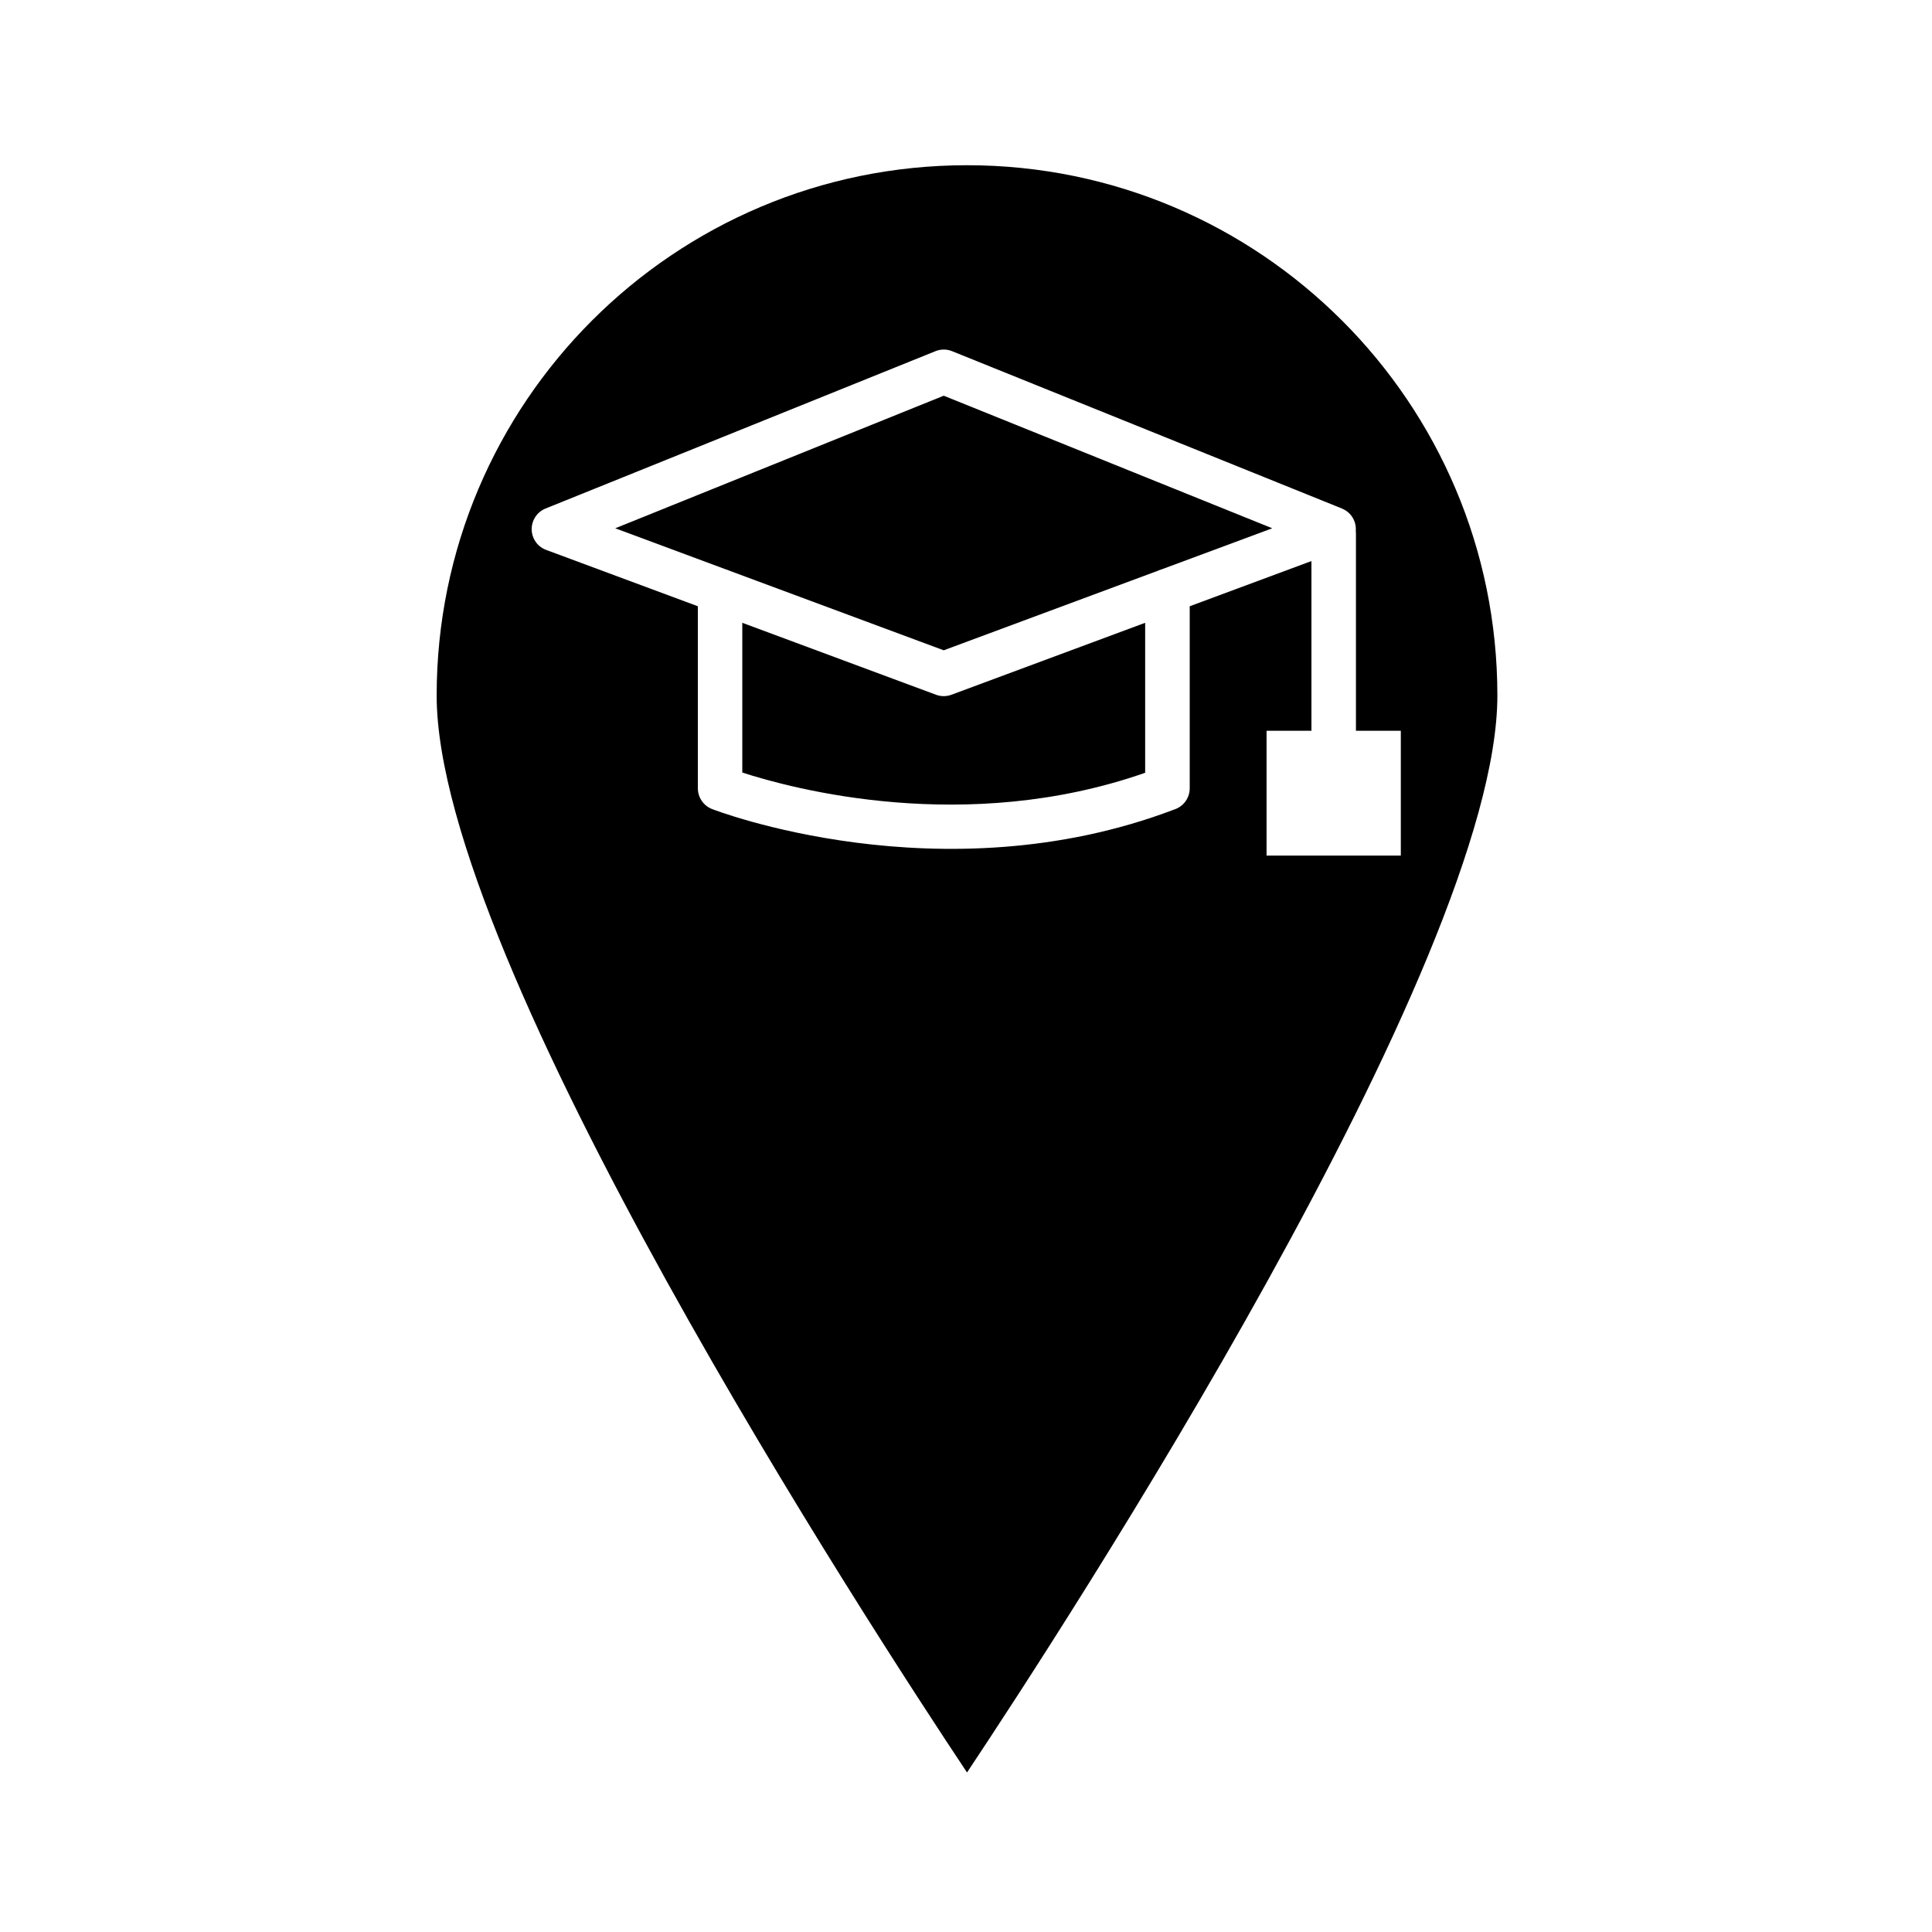
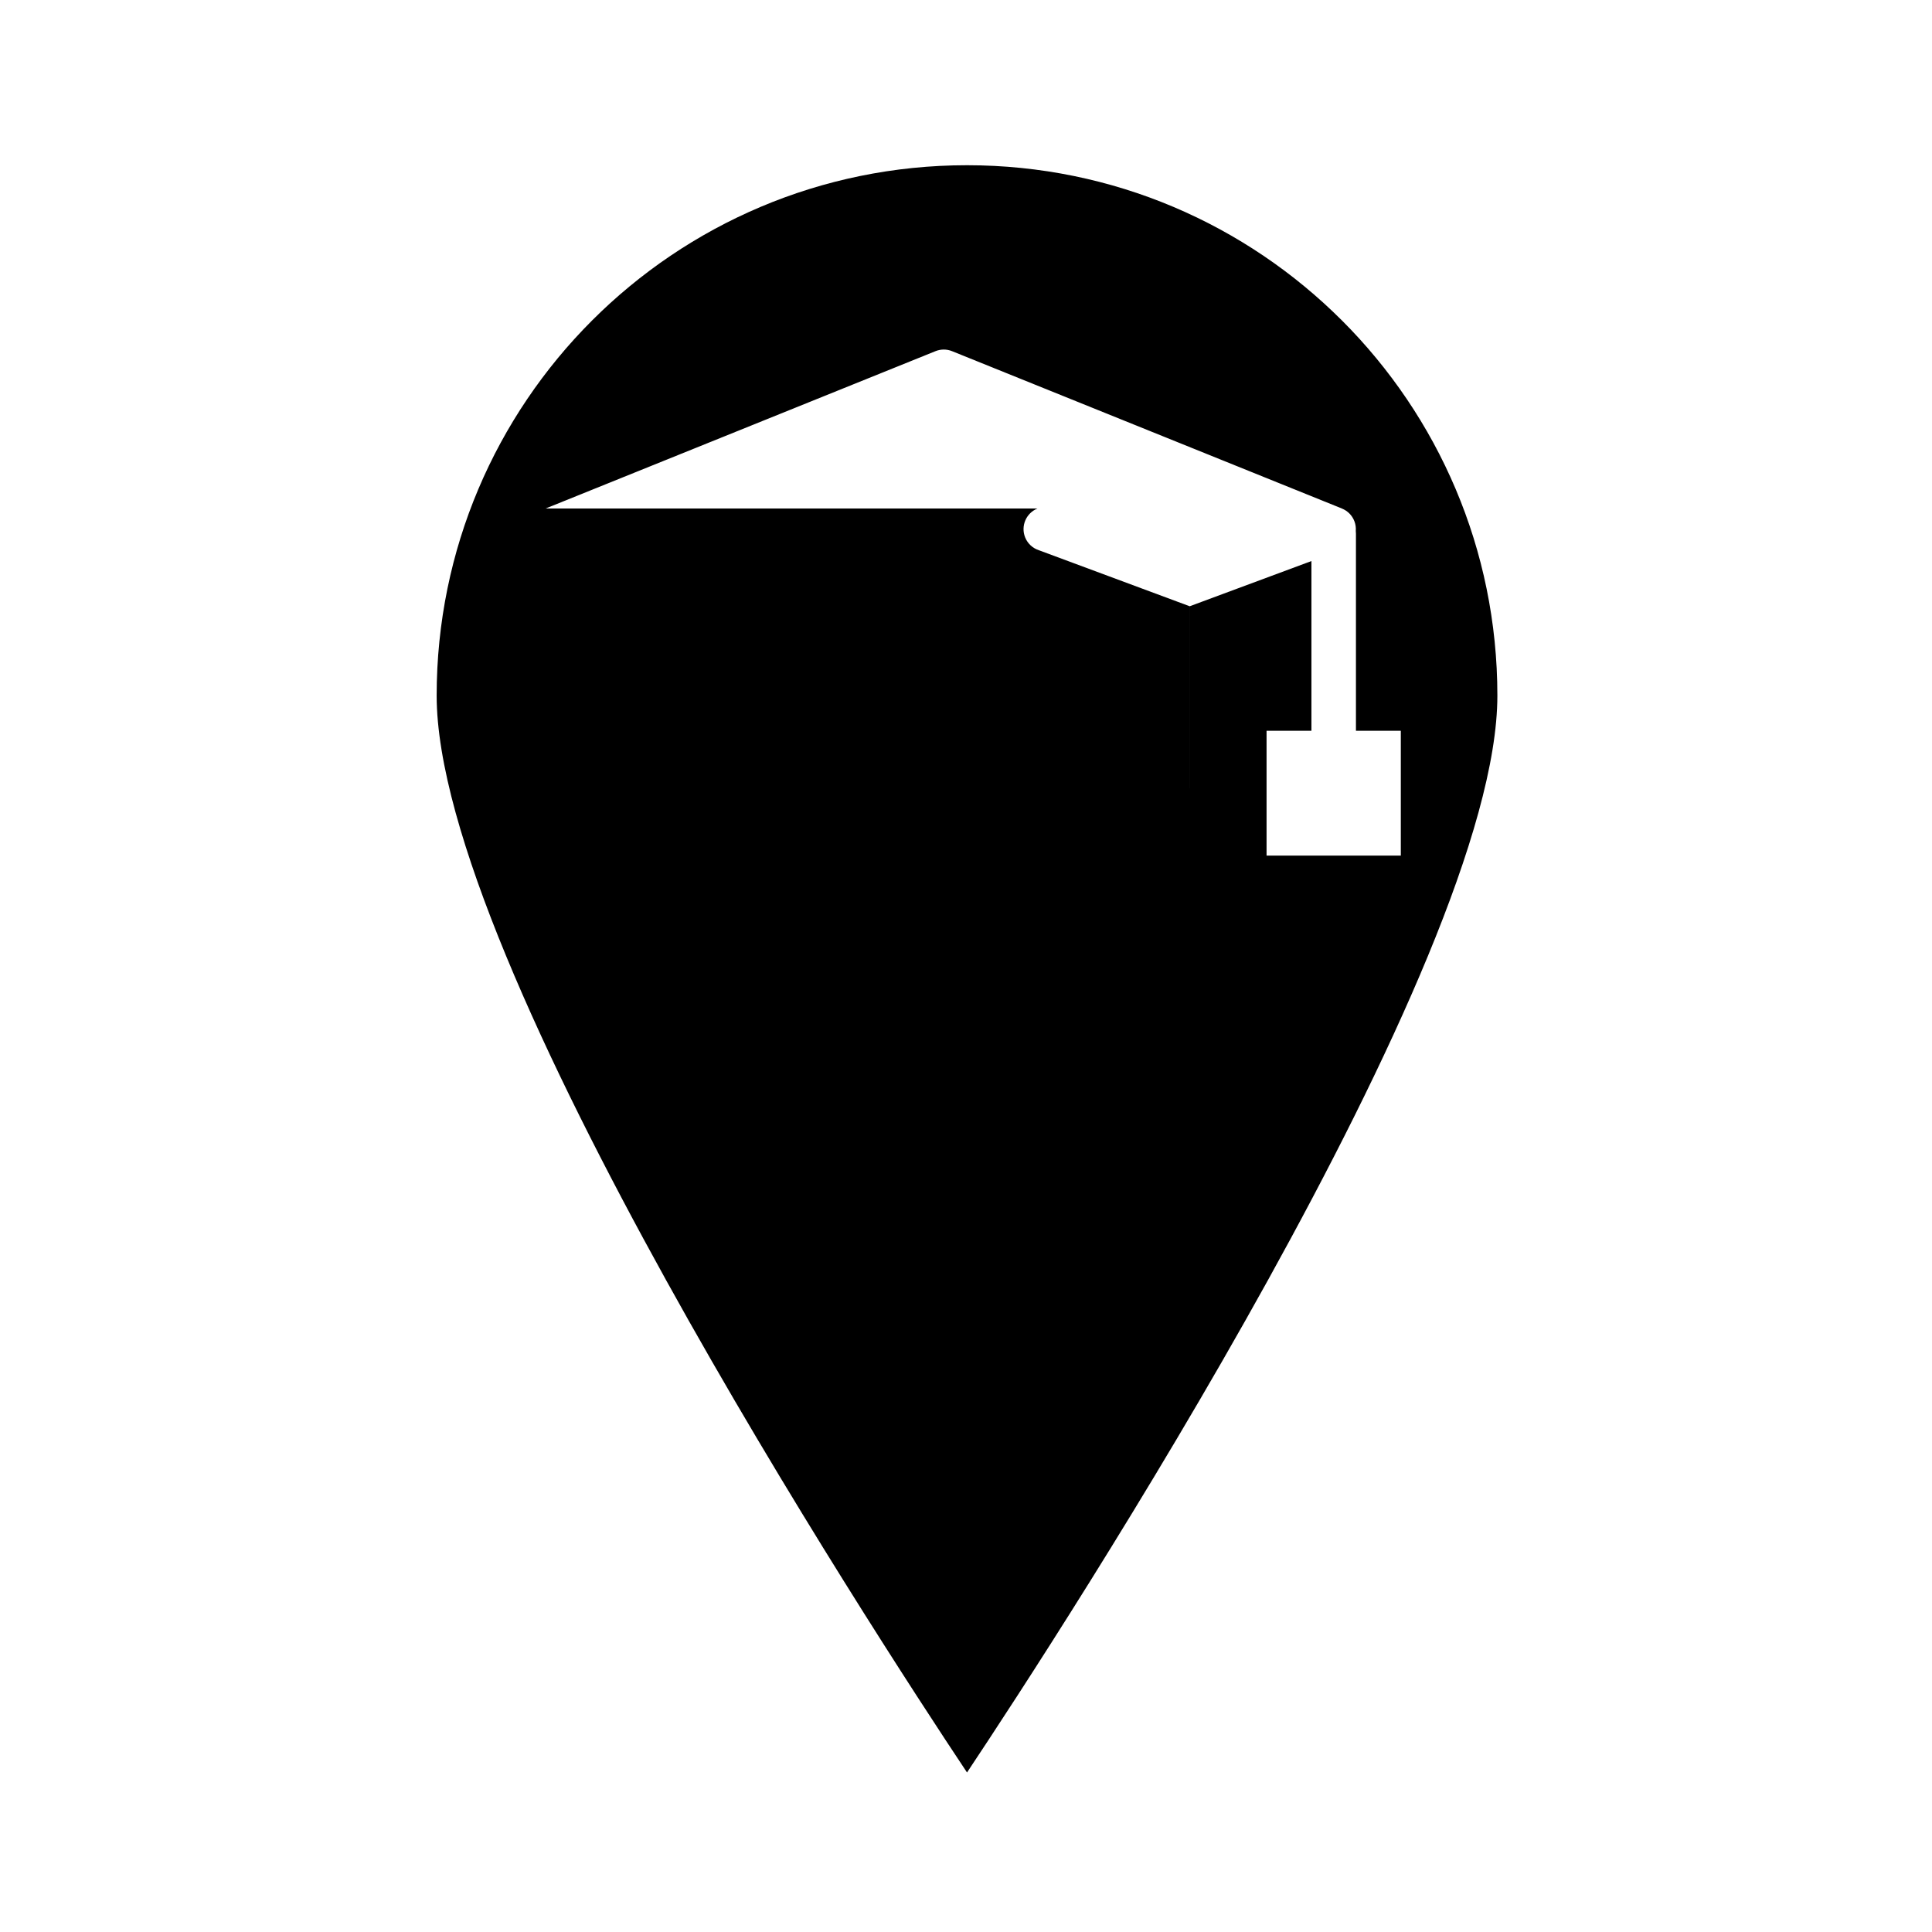
<svg xmlns="http://www.w3.org/2000/svg" fill="#000000" width="800px" height="800px" version="1.1" viewBox="144 144 512 512">
  <g fill-rule="evenodd">
-     <path d="m499.65 228.95c-25.434-25.434-60.57-41.164-99.383-41.164s-73.949 15.73-99.383 41.164c-25.434 25.434-41.164 60.57-41.164 99.383 0 70.527 115.28 247.45 140.55 285.39 25.27-37.938 140.55-214.86 140.55-285.39 0-38.812-15.73-73.949-41.164-99.383zm-211.06 49.809 103.33-41.699c1.355-0.543 2.918-0.59 4.379 0l103.33 41.703-0.004 0.008c1.484 0.594 2.719 1.789 3.32 3.402 0.312 0.84 0.422 1.707 0.352 2.547 0.027 0.23 0.043 0.469 0.043 0.707v52.23h11.891v33.086h-35.578v-33.086h11.891v-44.973l-32.254 11.98v48.246c0 2.641-1.738 4.879-4.133 5.629-61.781 23.48-122.25-0.055-122.42-0.121-2.352-0.895-3.797-3.133-3.797-5.508h-0.004v-48.246l-39.93-14.832c-1.617-0.516-3-1.719-3.684-3.418-1.207-3.023 0.258-6.445 3.273-7.656z" />
-     <path d="m447.48 348.79v-39.742l-51.324 19.062c-1.277 0.48-2.731 0.516-4.109 0.004l-51.332-19.066v39.68c13.25 4.305 59.203 16.719 106.77 0.062z" />
-     <path d="m481.16 284-87.059-35.133-87.059 35.133 29.316 10.891c0.352 0.094 0.688 0.219 1.008 0.375l56.73 21.07 56.727-21.07c0.324-0.156 0.66-0.281 1.012-0.375z" />
+     <path d="m499.65 228.95c-25.434-25.434-60.57-41.164-99.383-41.164s-73.949 15.73-99.383 41.164c-25.434 25.434-41.164 60.57-41.164 99.383 0 70.527 115.28 247.45 140.55 285.39 25.27-37.938 140.55-214.86 140.55-285.39 0-38.812-15.73-73.949-41.164-99.383zm-211.06 49.809 103.33-41.699c1.355-0.543 2.918-0.59 4.379 0l103.33 41.703-0.004 0.008c1.484 0.594 2.719 1.789 3.32 3.402 0.312 0.84 0.422 1.707 0.352 2.547 0.027 0.23 0.043 0.469 0.043 0.707v52.23h11.891v33.086h-35.578v-33.086h11.891v-44.973l-32.254 11.98v48.246h-0.004v-48.246l-39.93-14.832c-1.617-0.516-3-1.719-3.684-3.418-1.207-3.023 0.258-6.445 3.273-7.656z" />
  </g>
</svg>